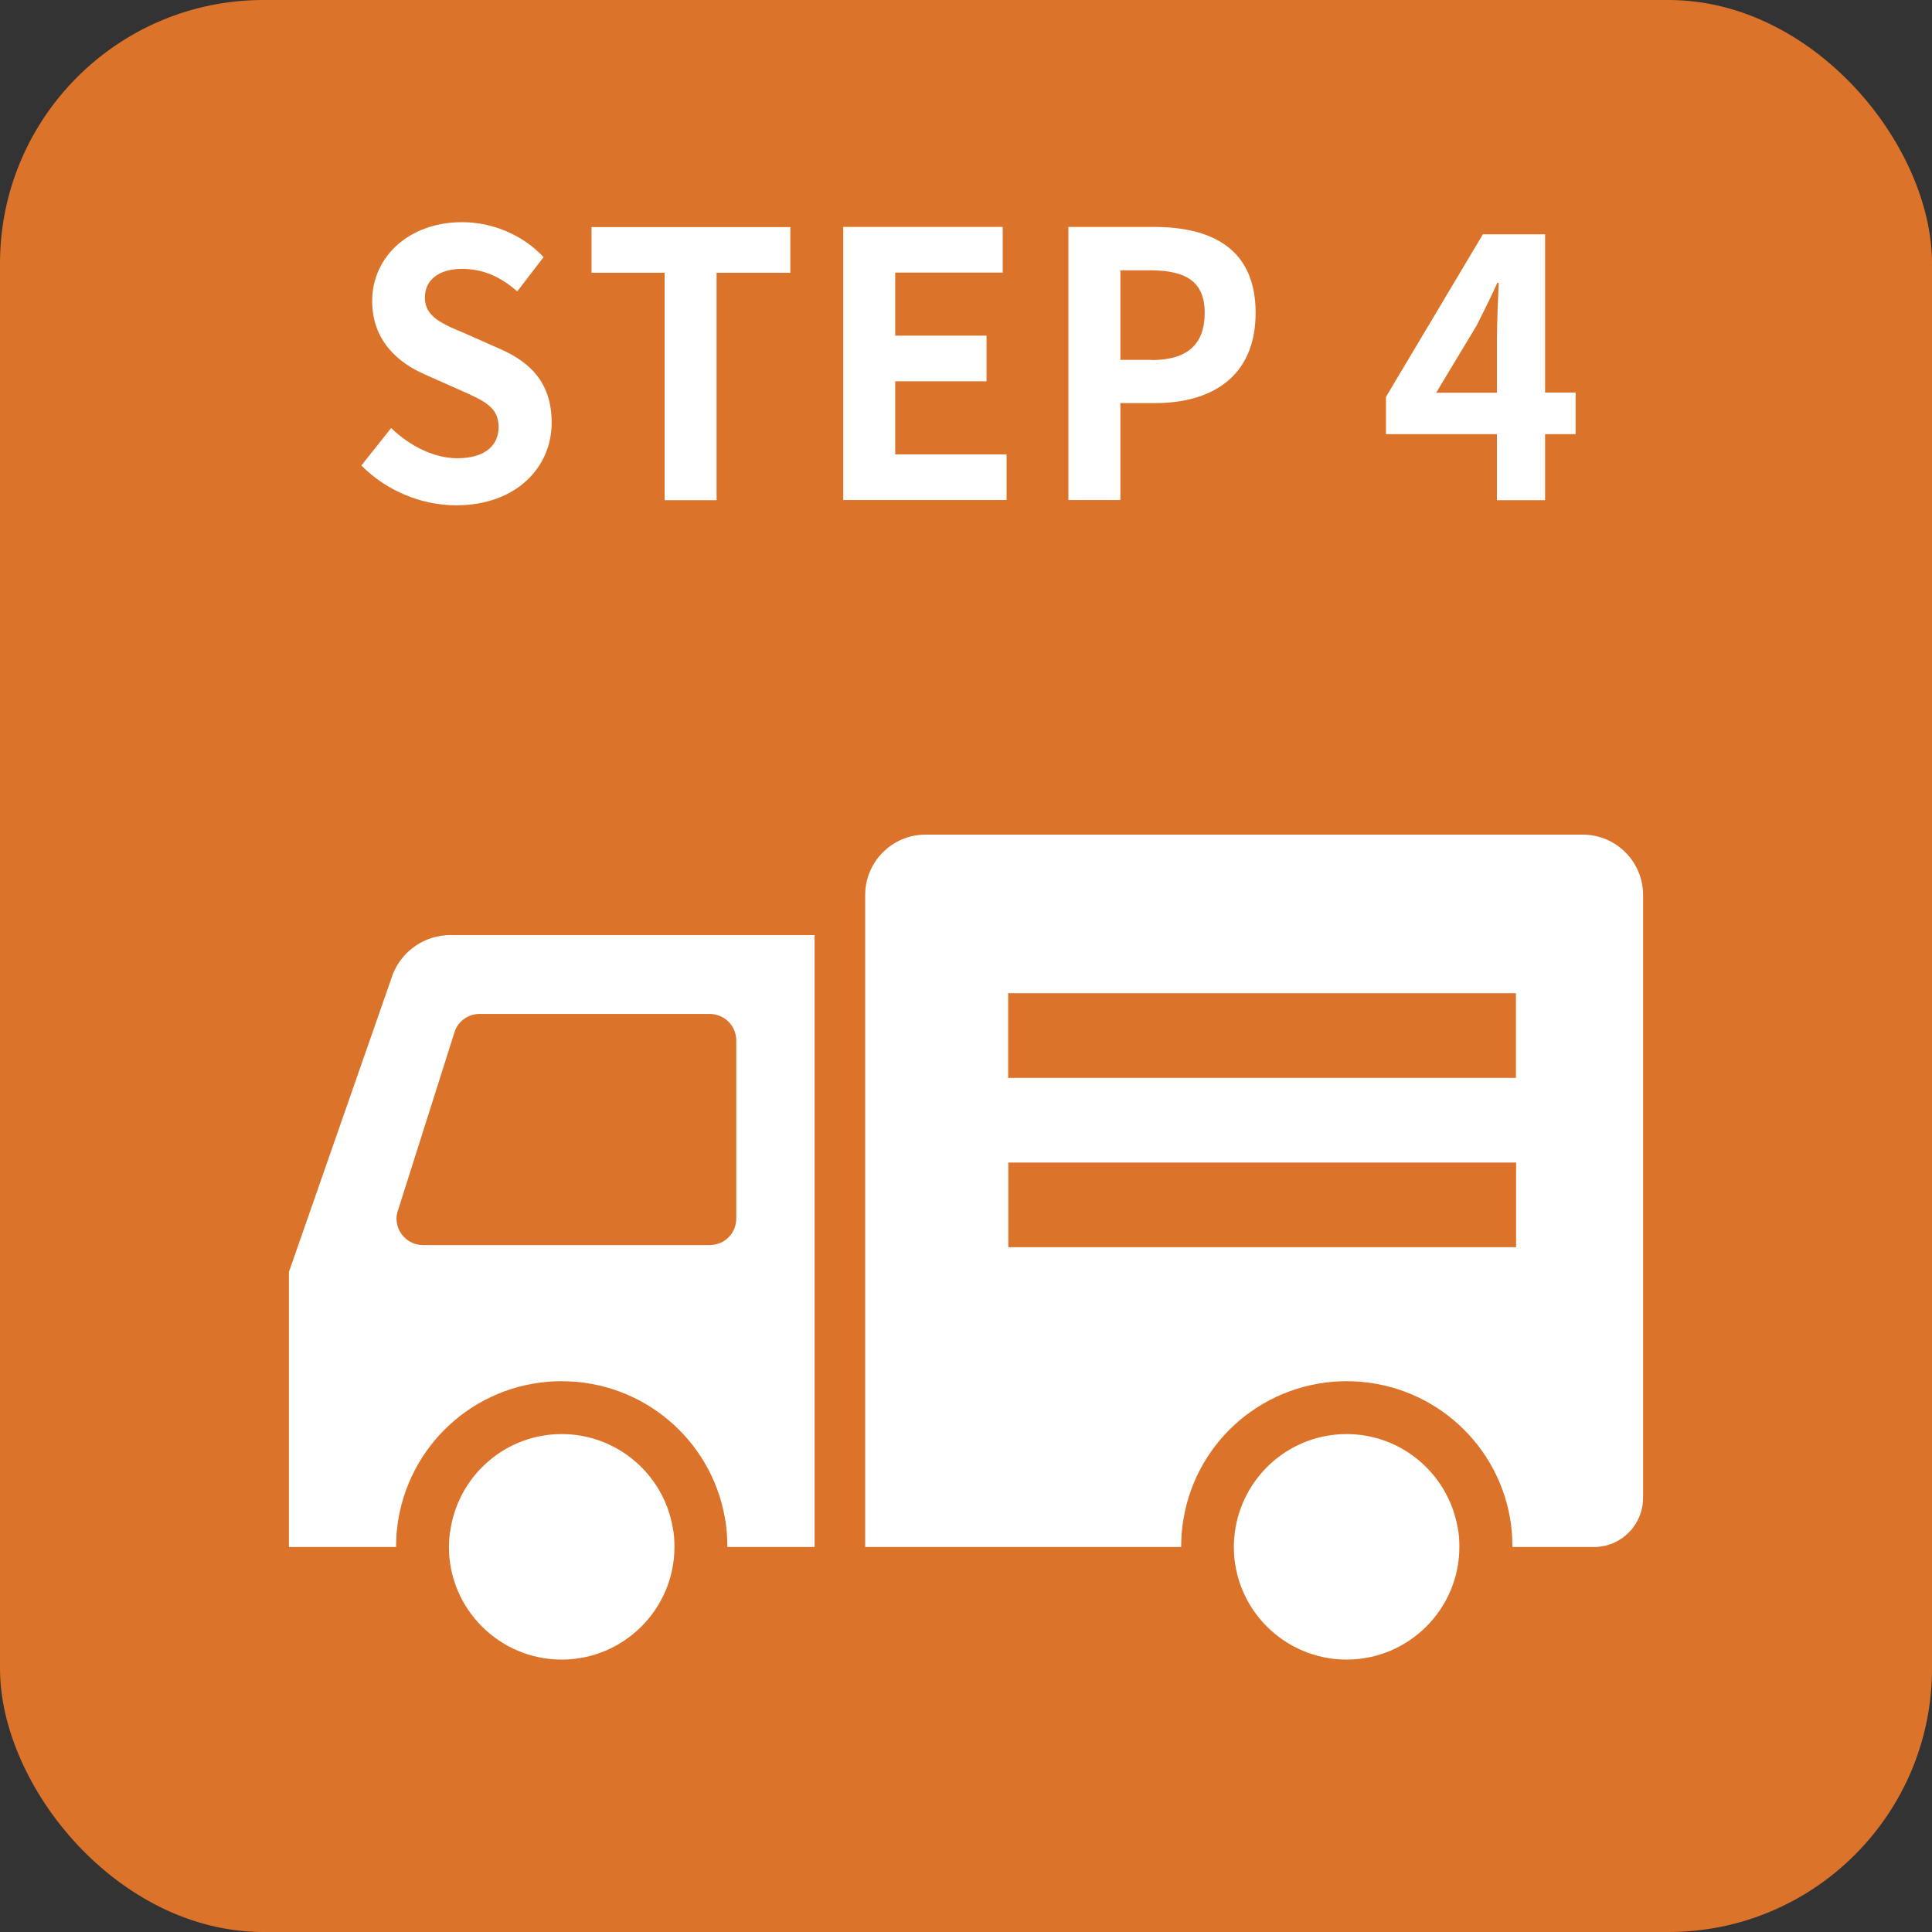
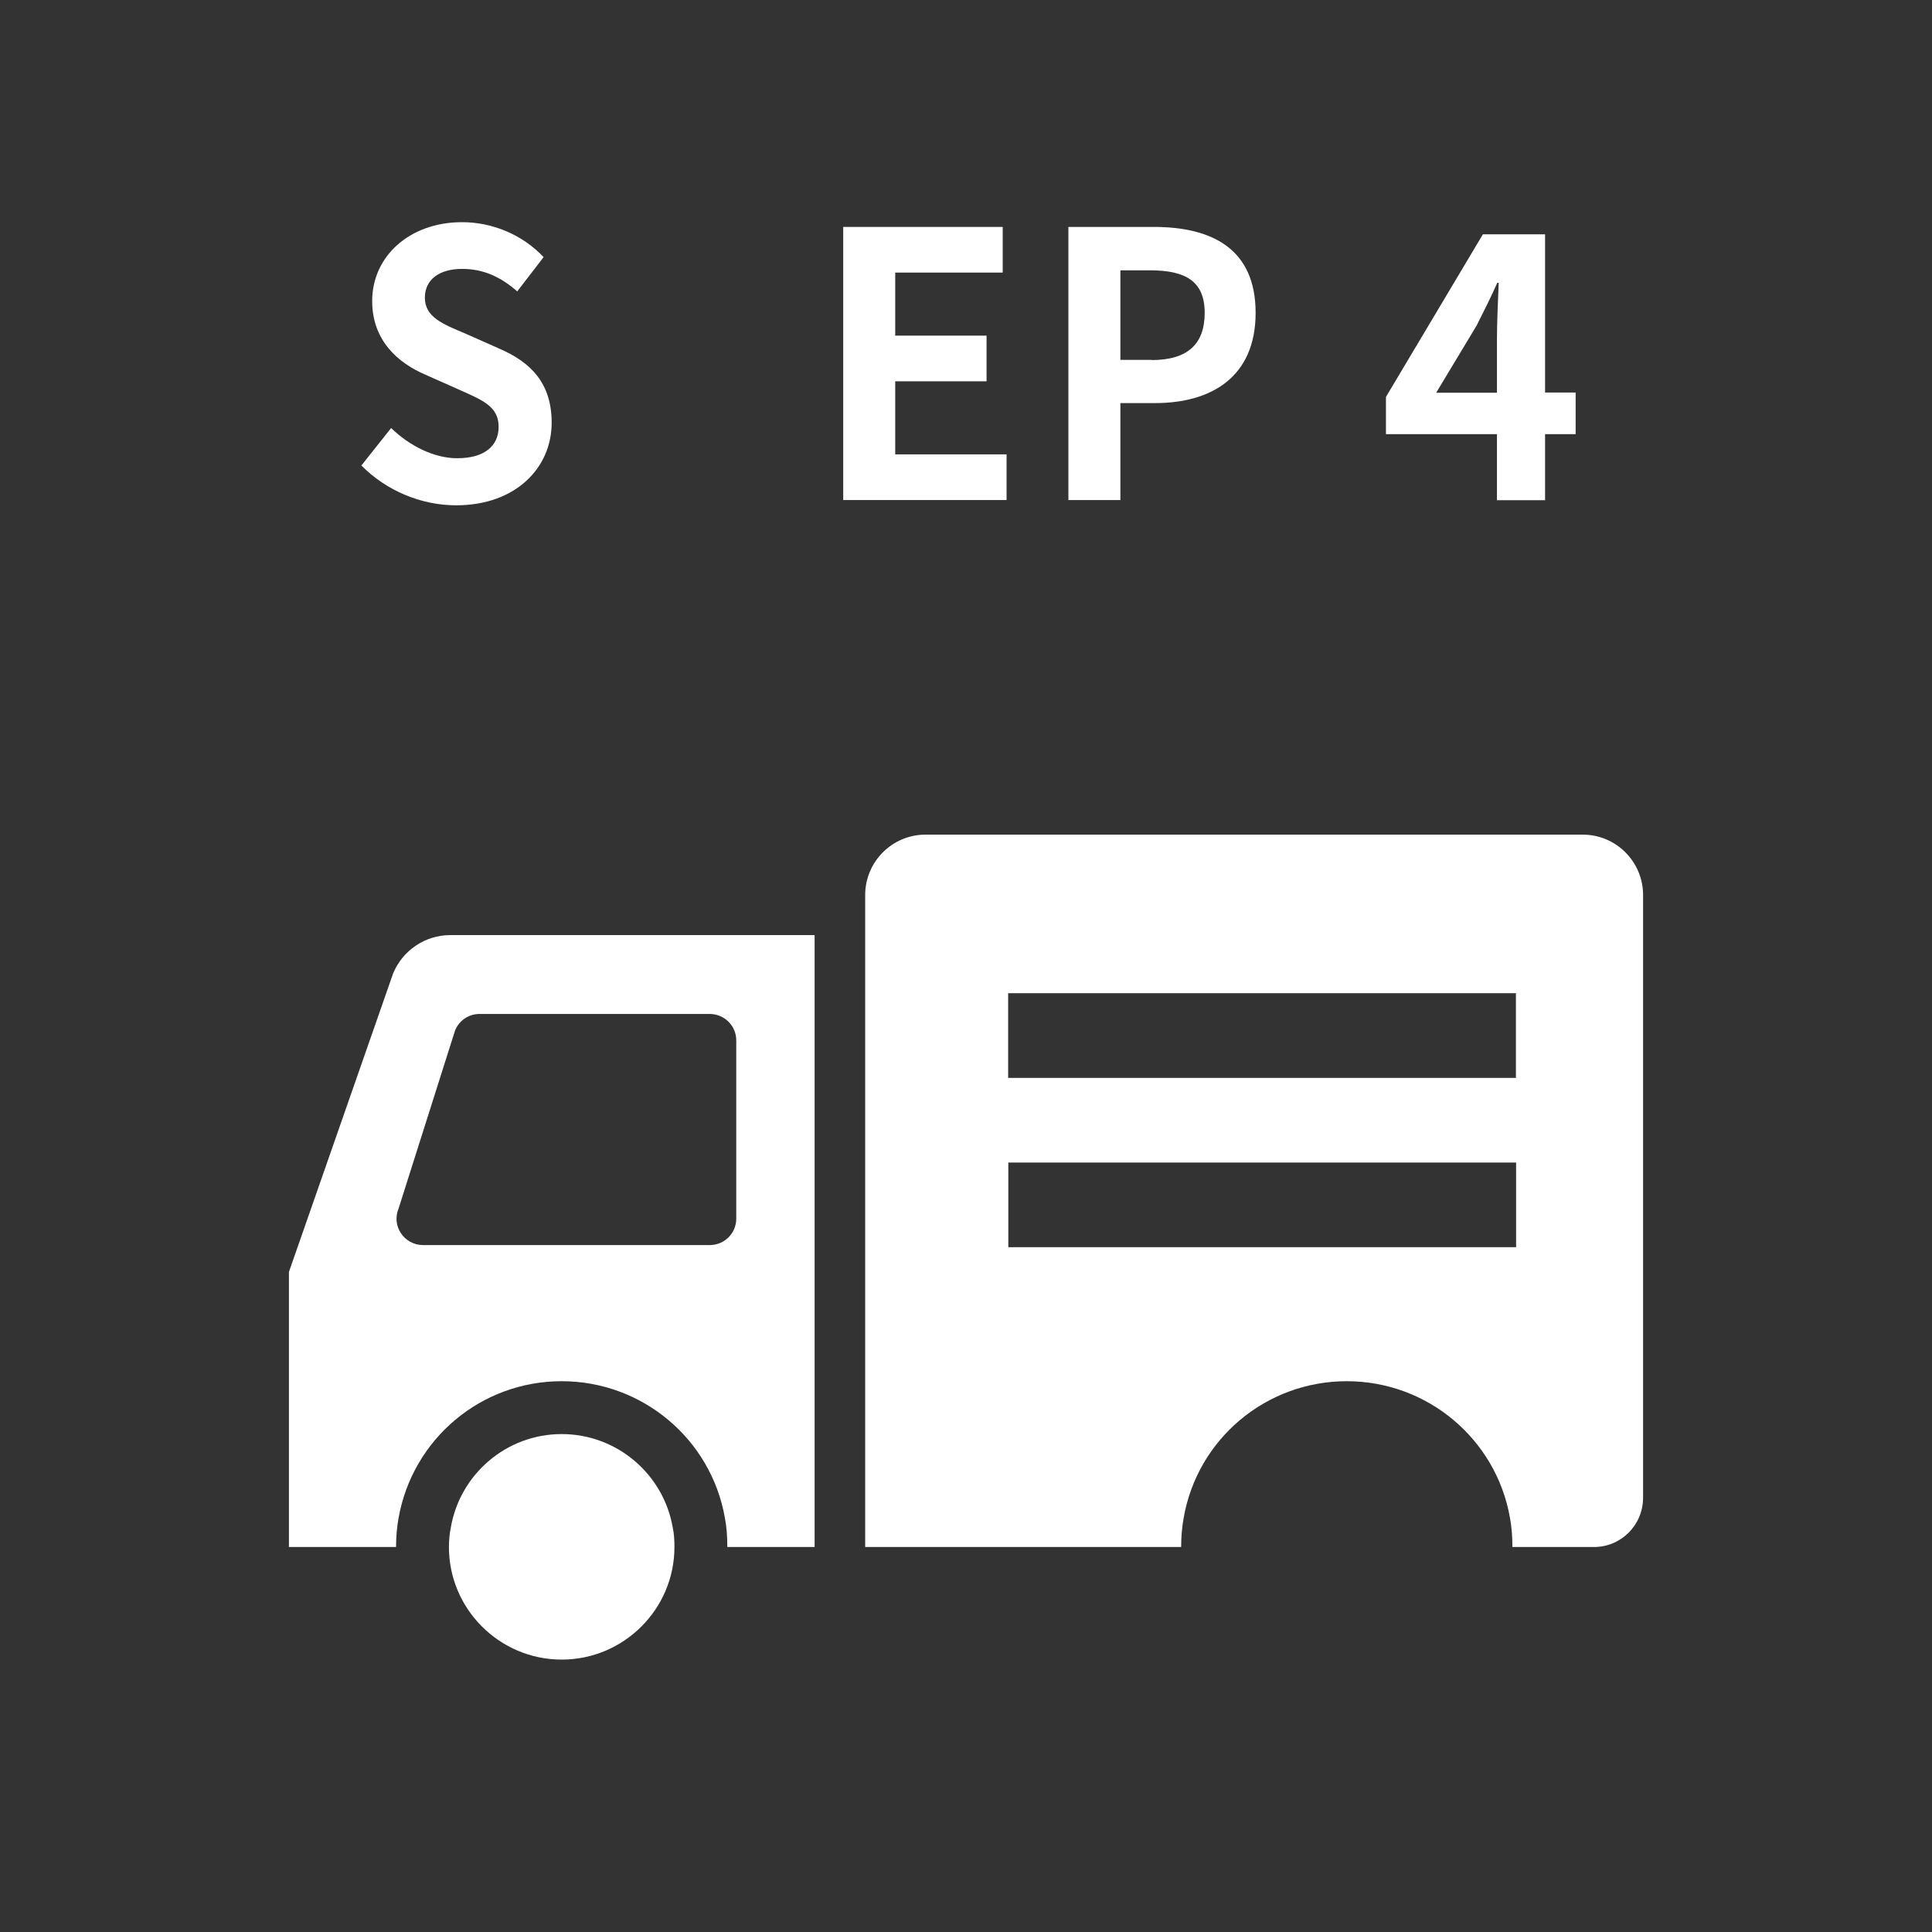
<svg xmlns="http://www.w3.org/2000/svg" id="_レイヤー_1" version="1.1" viewBox="0 0 110 110">
  <rect x="0" y="0" width="110" height="110" fill="#333333" stroke="none" />
  <defs>
    <style>
      .st0 {
        fill: #dc732a;
      }

      .st1 {
        fill: #fff;
      }
    </style>
  </defs>
-   <rect class="st0" x="0" width="110" height="110" rx="15" ry="15" />
  <g>
    <path class="st1" d="M90.1,47.52h-37.4c-1.9,0-3.44,1.54-3.44,3.44v37.12h17.95s0,0,0,0h.04c0-.58.05-1.14.14-1.64.78-4.52,4.7-7.8,9.29-7.8s8.5,3.29,9.29,7.77c.1.53.14,1.1.14,1.67h4.65c1.54,0,2.79-1.25,2.79-2.81v-34.31c0-1.9-1.54-3.44-3.44-3.44ZM86.31,56.55v4.82h-28.91v-4.82h28.91ZM57.41,66.19h28.91v4.82h-28.91v-4.82Z" />
    <path class="st1" d="M22.38,55.43l-5.93,16.99v15.66h6.06s0,0,0,0h.04c0-.58.05-1.14.14-1.64.8-4.52,4.7-7.8,9.29-7.8s8.5,3.29,9.29,7.77c.1.51.14,1.05.14,1.67h4.97v-34.84h-20.74c-1.43,0-2.72.87-3.26,2.19ZM41.92,69.38c0,.84-.67,1.51-1.52,1.51h-16.31c-1.07,0-1.81-1.08-1.4-2.07l3.22-10.15c.23-.57.78-.94,1.4-.94h13.09c.84,0,1.52.67,1.52,1.51v10.15Z" />
    <path class="st1" d="M31.98,81.65c-3.16,0-5.79,2.3-6.31,5.31-.07.35-.11.73-.11,1.12,0,3.53,2.88,6.41,6.42,6.41s6.42-2.88,6.42-6.41c0-.39-.02-.77-.1-1.12-.52-3.01-3.16-5.31-6.32-5.31Z" />
-     <path class="st1" d="M76.67,81.65c-3.17,0-5.79,2.3-6.32,5.31-.06.35-.1.73-.1,1.12,0,3.53,2.88,6.41,6.42,6.41s6.42-2.88,6.42-6.41c0-.39-.02-.77-.1-1.12-.53-3.01-3.16-5.31-6.32-5.31Z" />
  </g>
  <g>
    <path class="st1" d="M20.57,26.51l1.7-2.14c1.06,1.03,2.46,1.72,3.76,1.72,1.54,0,2.36-.69,2.36-1.79,0-1.15-.9-1.51-2.22-2.1l-1.98-.88c-1.5-.65-3-1.91-3-4.18,0-2.54,2.12-4.49,5.12-4.49,1.72,0,3.44.71,4.64,1.99l-1.5,1.95c-.94-.82-1.92-1.28-3.14-1.28-1.3,0-2.12.61-2.12,1.64,0,1.11,1.04,1.51,2.3,2.04l1.94.86c1.8.78,2.98,1.97,2.98,4.22,0,2.54-2.02,4.7-5.44,4.7-1.98,0-3.96-.82-5.4-2.27Z" />
-     <path class="st1" d="M37.84,15.53h-4.16v-2.6h11.32v2.6h-4.2v12.95h-2.96v-12.95Z" />
    <path class="st1" d="M48.01,12.92h9.08v2.6h-6.12v3.59h5.2v2.6h-5.2v4.16h6.34v2.6h-9.3v-15.56Z" />
    <path class="st1" d="M60.83,12.92h4.86c3.28,0,5.8,1.22,5.8,4.89s-2.54,5.14-5.72,5.14h-1.98v5.52h-2.96v-15.56ZM65.57,20.5c2.04,0,3.02-.9,3.02-2.69s-1.08-2.42-3.12-2.42h-1.68v5.1h1.78Z" />
    <path class="st1" d="M85.23,24.72h-6.32v-2.12l5.52-9.26h3.54v9.01h1.74v2.37h-1.74v3.76h-2.74v-3.76ZM85.23,22.35v-3.02c0-.9.06-2.33.1-3.23h-.08c-.36.82-.76,1.6-1.18,2.44l-2.3,3.82h3.46Z" />
  </g>
</svg>